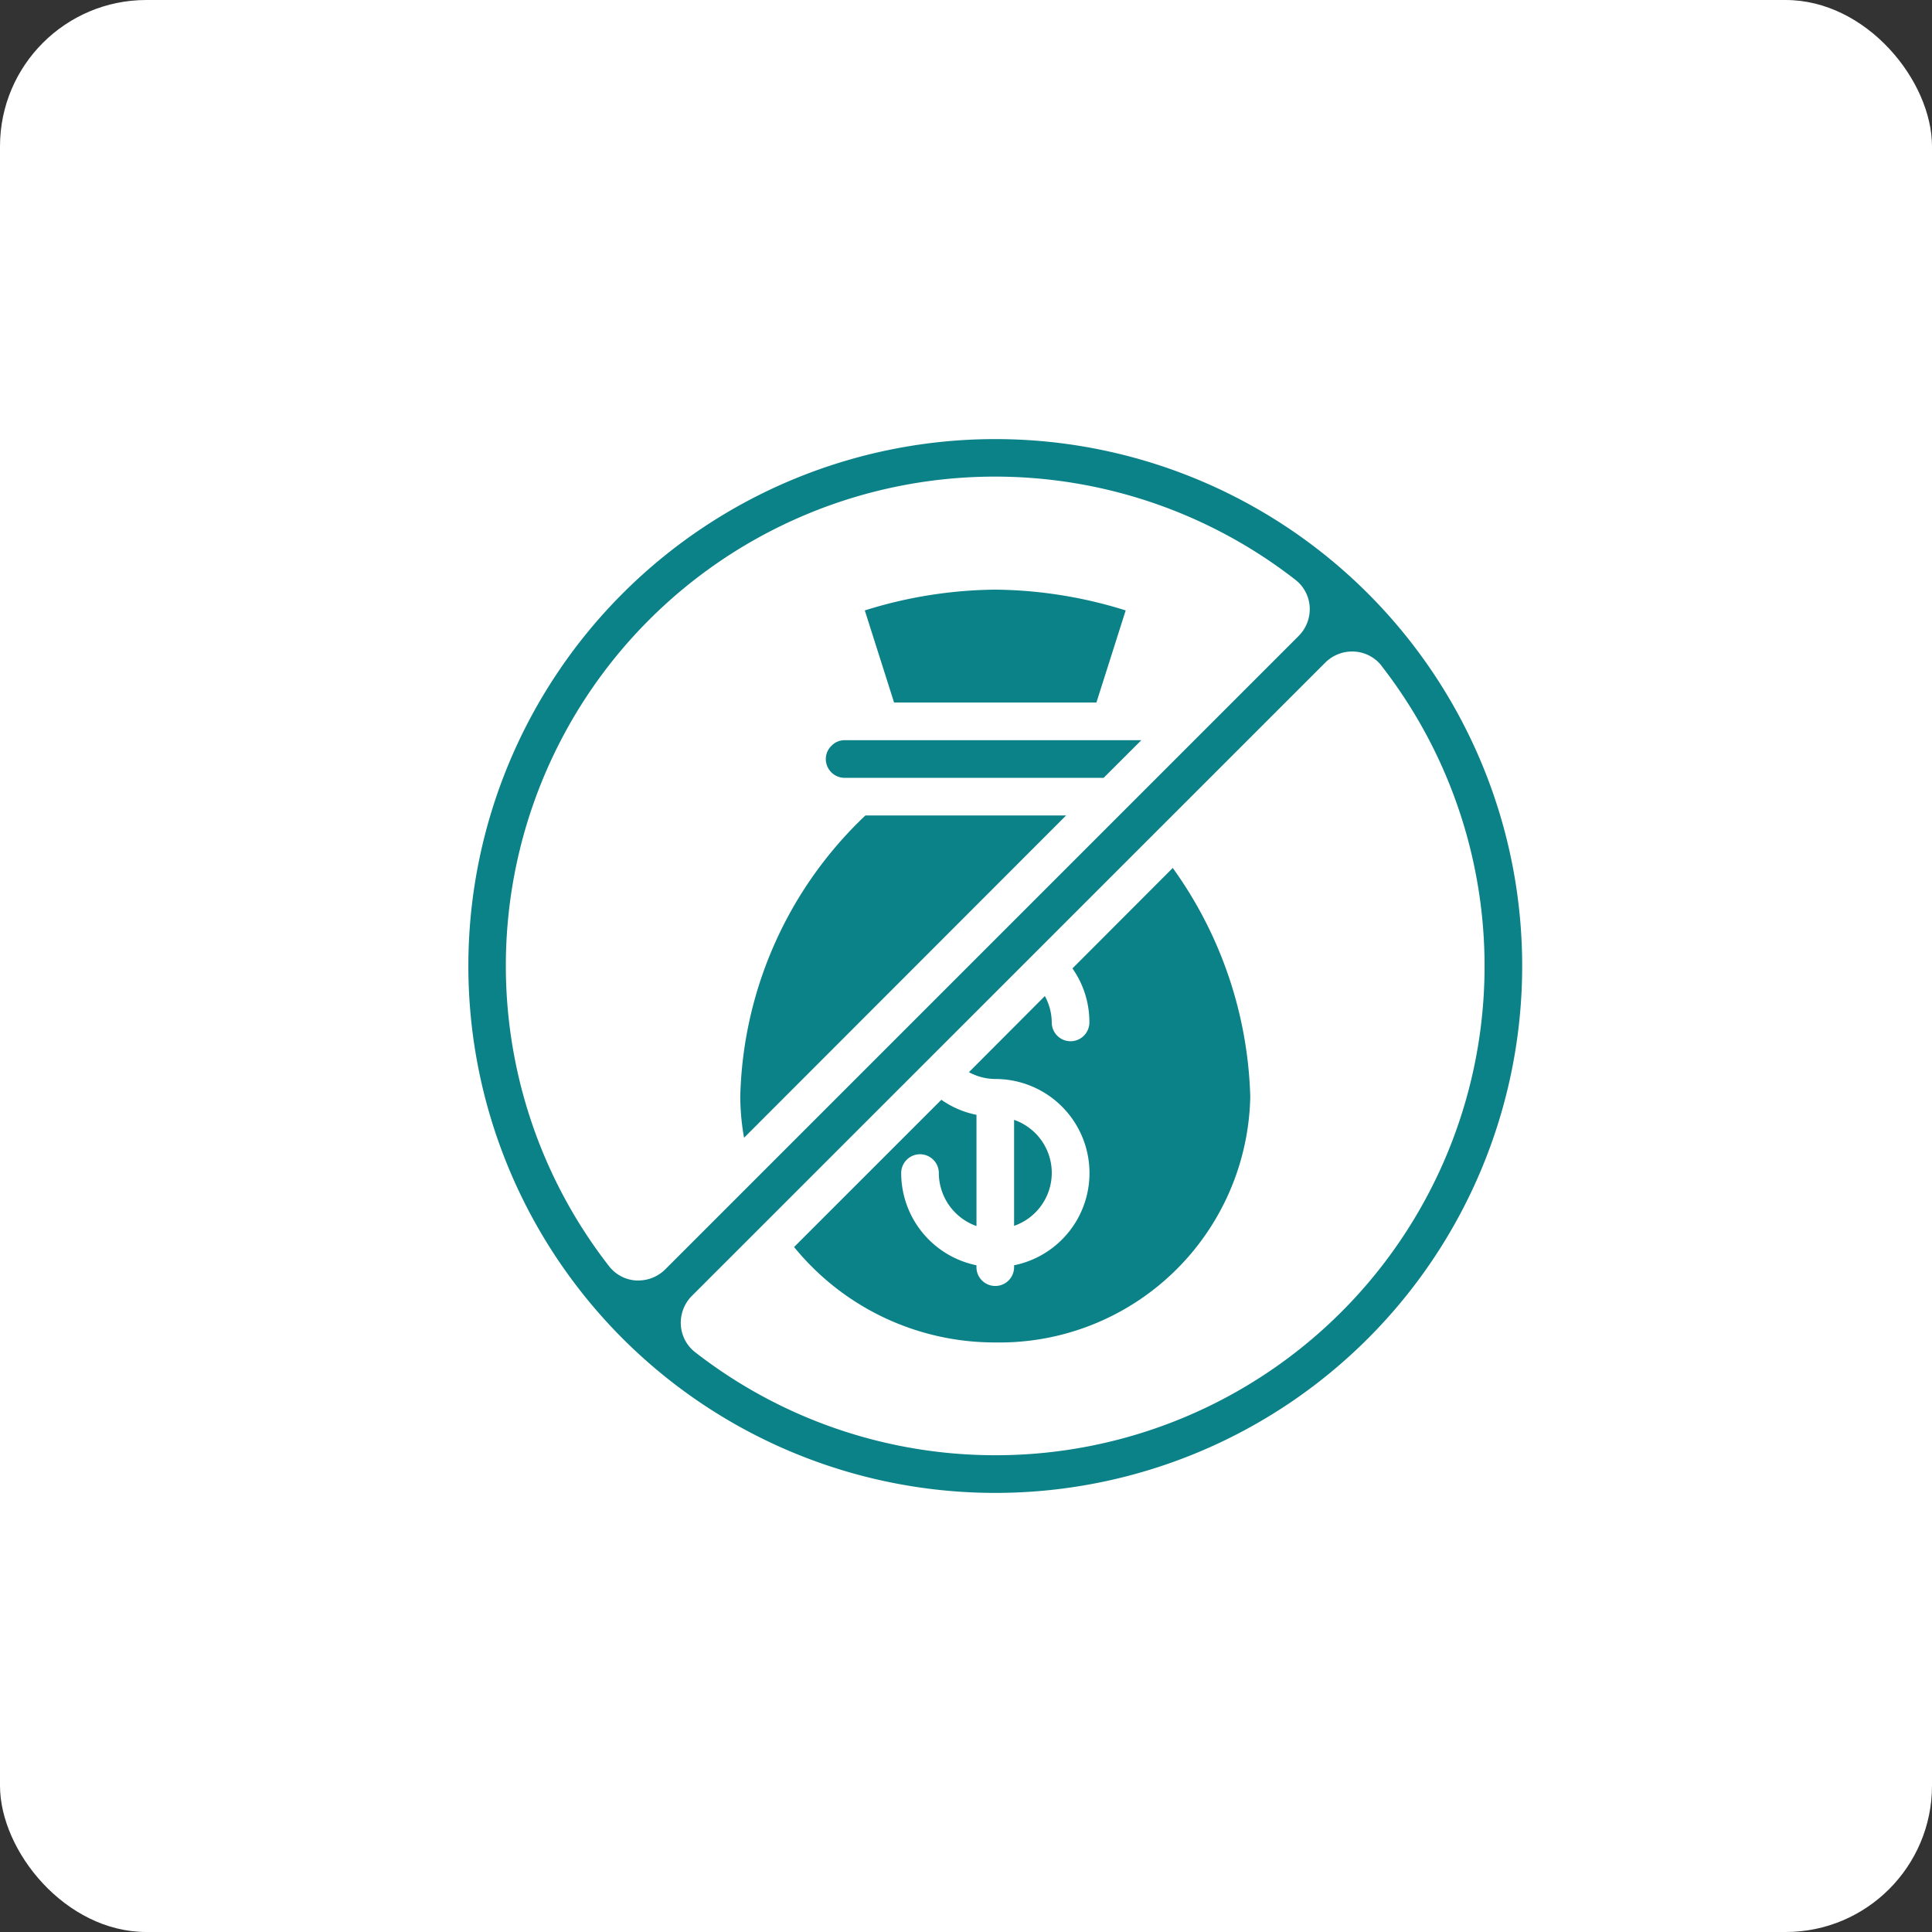
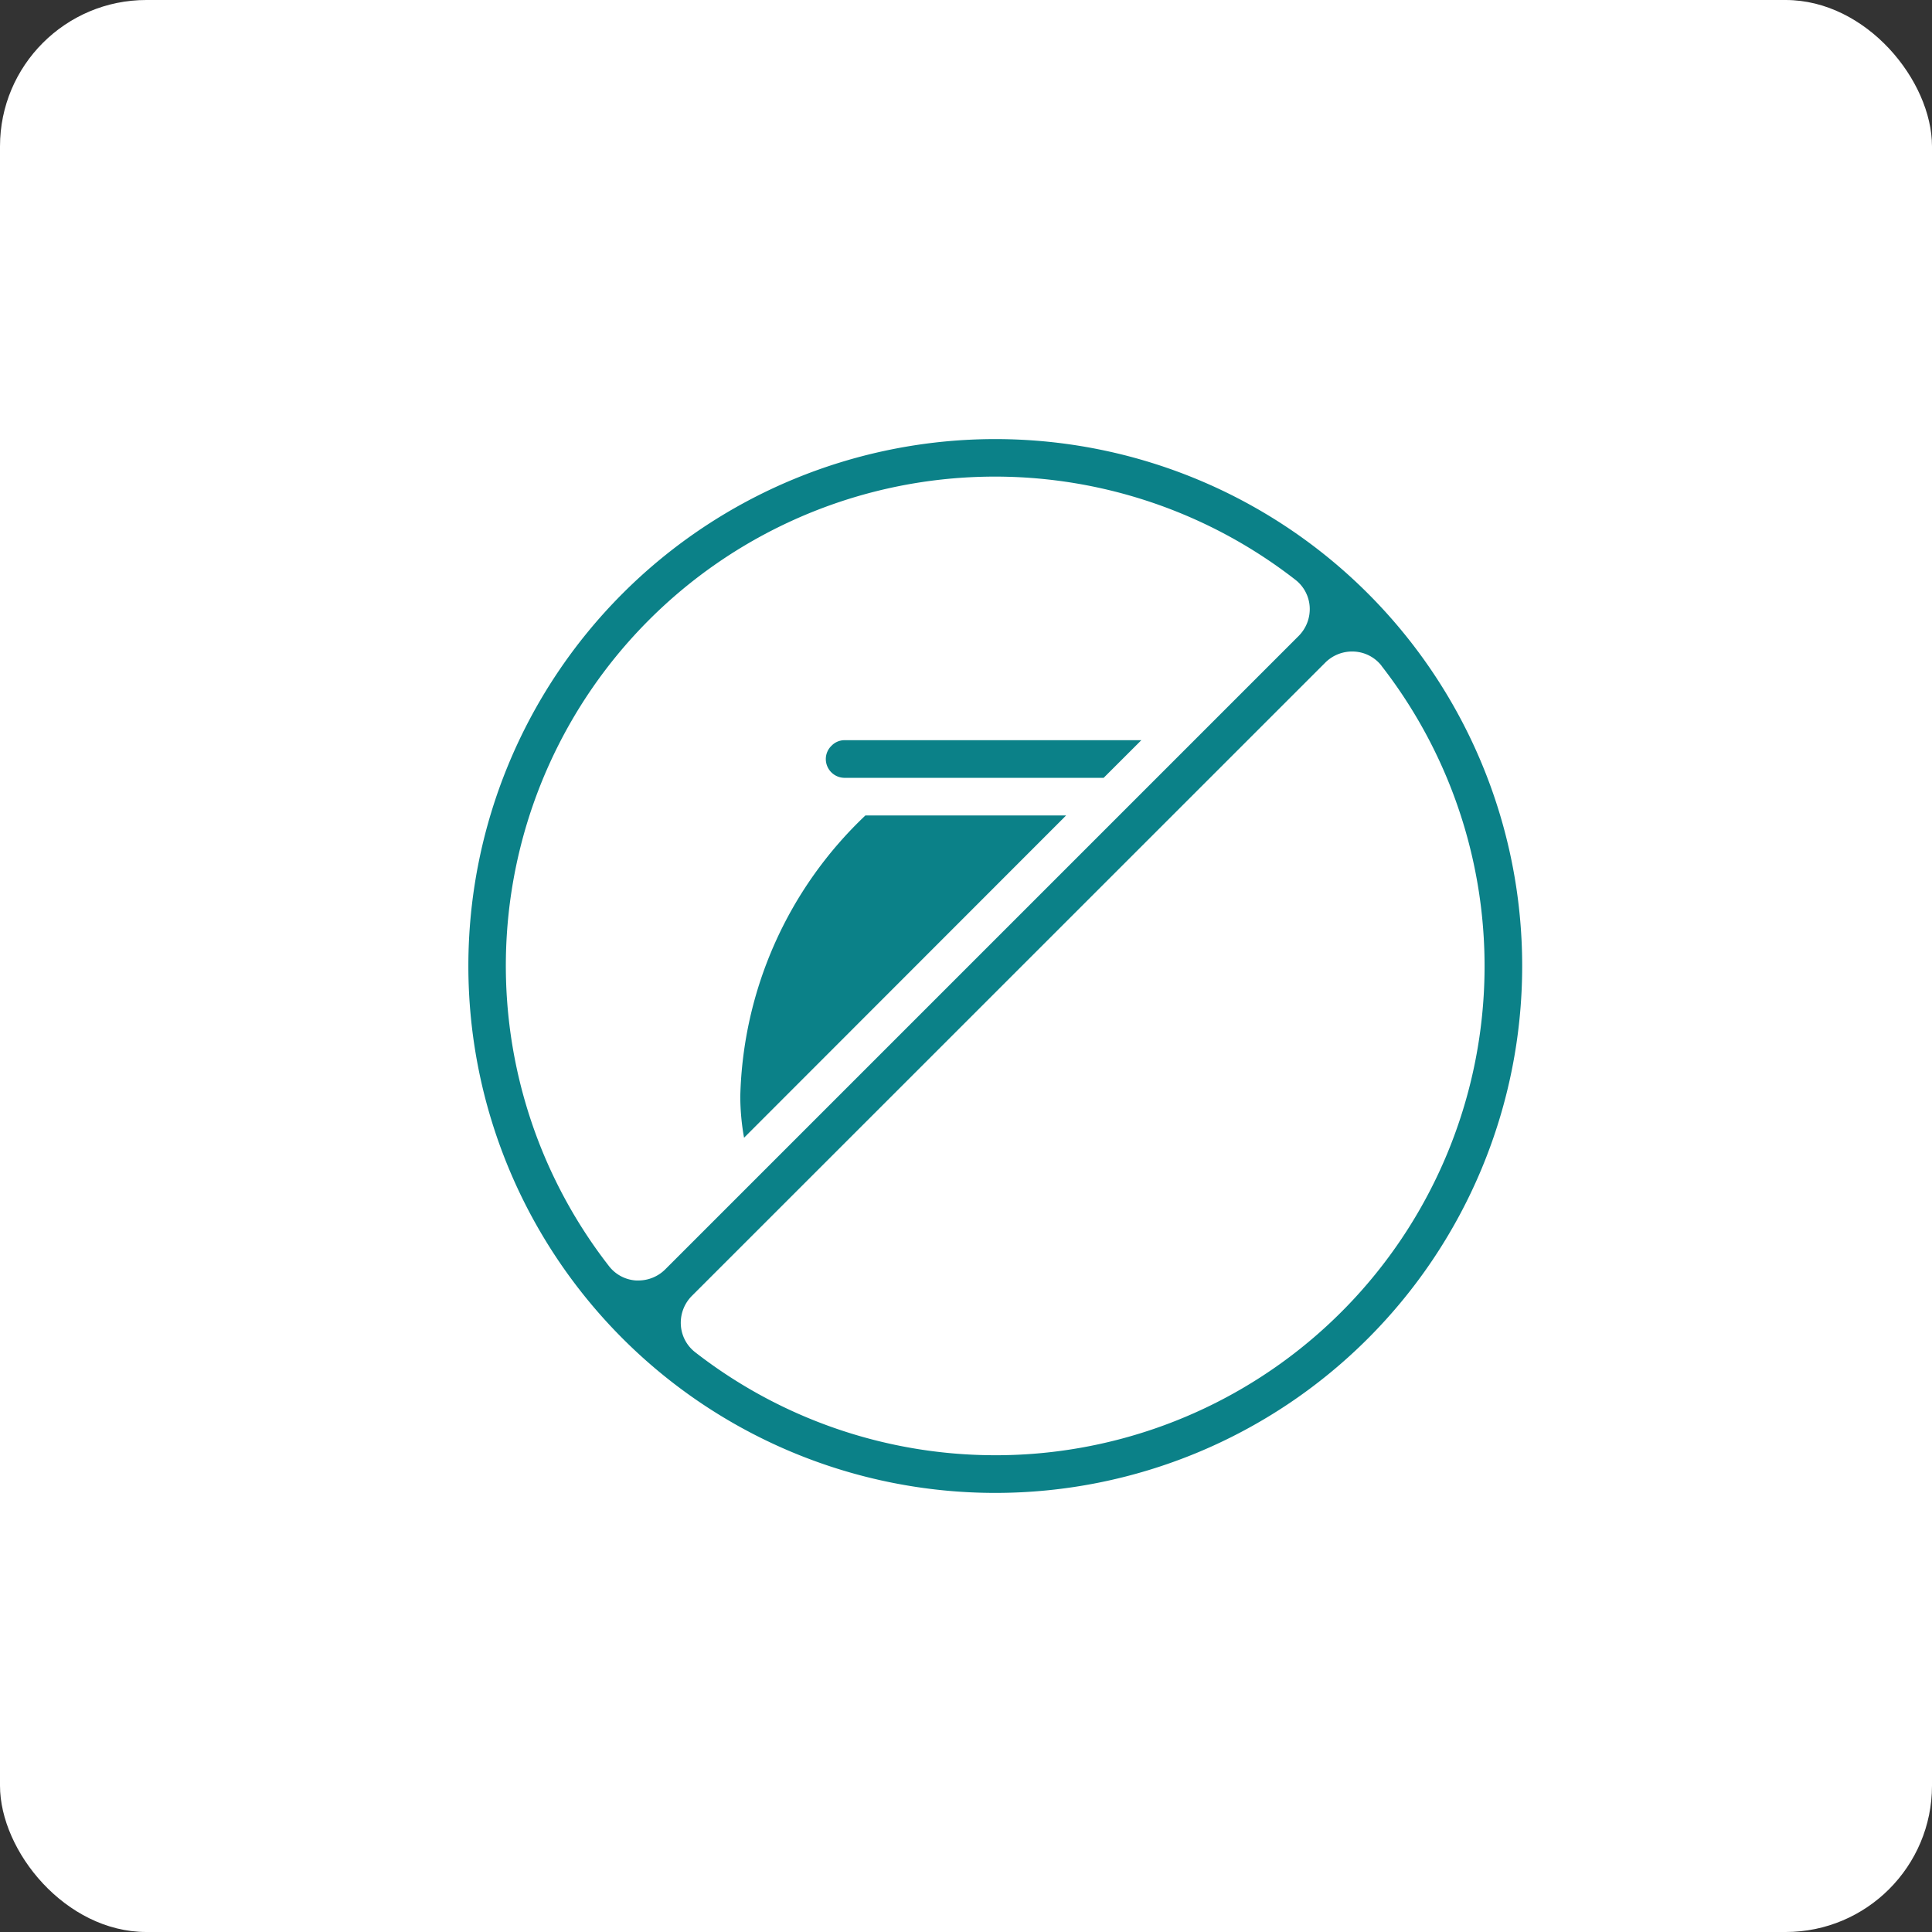
<svg xmlns="http://www.w3.org/2000/svg" width="66" height="66" viewBox="0 0 66 66">
  <rect x="0" y="0" width="66" height="66" fill="#333333" stroke="none" />
  <g id="Group_172" data-name="Group 172" transform="translate(-96 -1367)">
    <rect id="Rectangle_46" data-name="Rectangle 46" width="66" height="66" rx="5" transform="translate(96 1367)" fill="#fff" />
    <g id="noun_no_money_4381098" data-name="noun_no money_4381098" transform="translate(110 1380)">
-       <path id="Path_225" data-name="Path 225" d="M26.182,41a8.567,8.567,0,0,0,8.711-8.4,14.046,14.046,0,0,0-2.648-7.809l-3.427,3.432a3.174,3.174,0,0,1,.579,1.844.643.643,0,0,1-1.286,0,1.9,1.9,0,0,0-.235-.9l-2.594,2.6a1.905,1.905,0,0,0,.9.233,3.214,3.214,0,0,1,.643,6.364v.064a.643.643,0,0,1-1.286,0v-.064a3.22,3.22,0,0,1-2.571-3.15.643.643,0,0,1,1.286,0,1.929,1.929,0,0,0,1.286,1.81v-3.8a3.15,3.15,0,0,1-1.2-.514L19.309,37.74A8.835,8.835,0,0,0,26.182,41Z" transform="translate(-6.182 -8.14)" fill="#0b8188" />
      <path id="Path_226" data-name="Path 226" d="M16.45,31.6a8.164,8.164,0,0,0,.129,1.41L27.581,22H20.725A13.675,13.675,0,0,0,16.45,31.6Z" transform="translate(-5.161 -7.143)" fill="#0b8188" />
-       <path id="Path_227" data-name="Path 227" d="M30.979,13.857l1-3.147A15.3,15.3,0,0,0,27.524,10a15.29,15.29,0,0,0-4.457.71l1,3.147Z" transform="translate(-7.524 -2.857)" fill="#0b8188" />
      <path id="Path_228" data-name="Path 228" d="M30.711,18H21.643a.615.615,0,0,0-.446.185.629.629,0,0,0-.2.458.643.643,0,0,0,.643.643h8.848L31.776,18Z" transform="translate(-6.786 -5.714)" fill="#0b8188" />
      <path id="Path_229" data-name="Path 229" d="M20,2A18,18,0,1,0,38,20,18,18,0,0,0,20,2ZM7.811,30.743H7.73a1.268,1.268,0,0,1-.922-.485A16.708,16.708,0,0,1,30.256,6.809a1.268,1.268,0,0,1,.485.922,1.3,1.3,0,0,1-.377.994l-5.943,5.943h0l-15.7,15.7A1.3,1.3,0,0,1,7.811,30.743Zm25.381-21a16.708,16.708,0,0,1-11.8,26.913q-.69.057-1.376.057A16.693,16.693,0,0,1,9.744,33.191a1.268,1.268,0,0,1-.485-.922,1.3,1.3,0,0,1,.377-1L31.274,9.635a1.3,1.3,0,0,1,1-.376,1.269,1.269,0,0,1,.922.485Z" fill="#0b8188" />
-       <path id="Path_230" data-name="Path 230" d="M31,38.184V41.8a1.917,1.917,0,0,0,0-3.621Z" transform="translate(-10.357 -12.923)" fill="#0b8188" />
    </g>
  </g>
</svg>